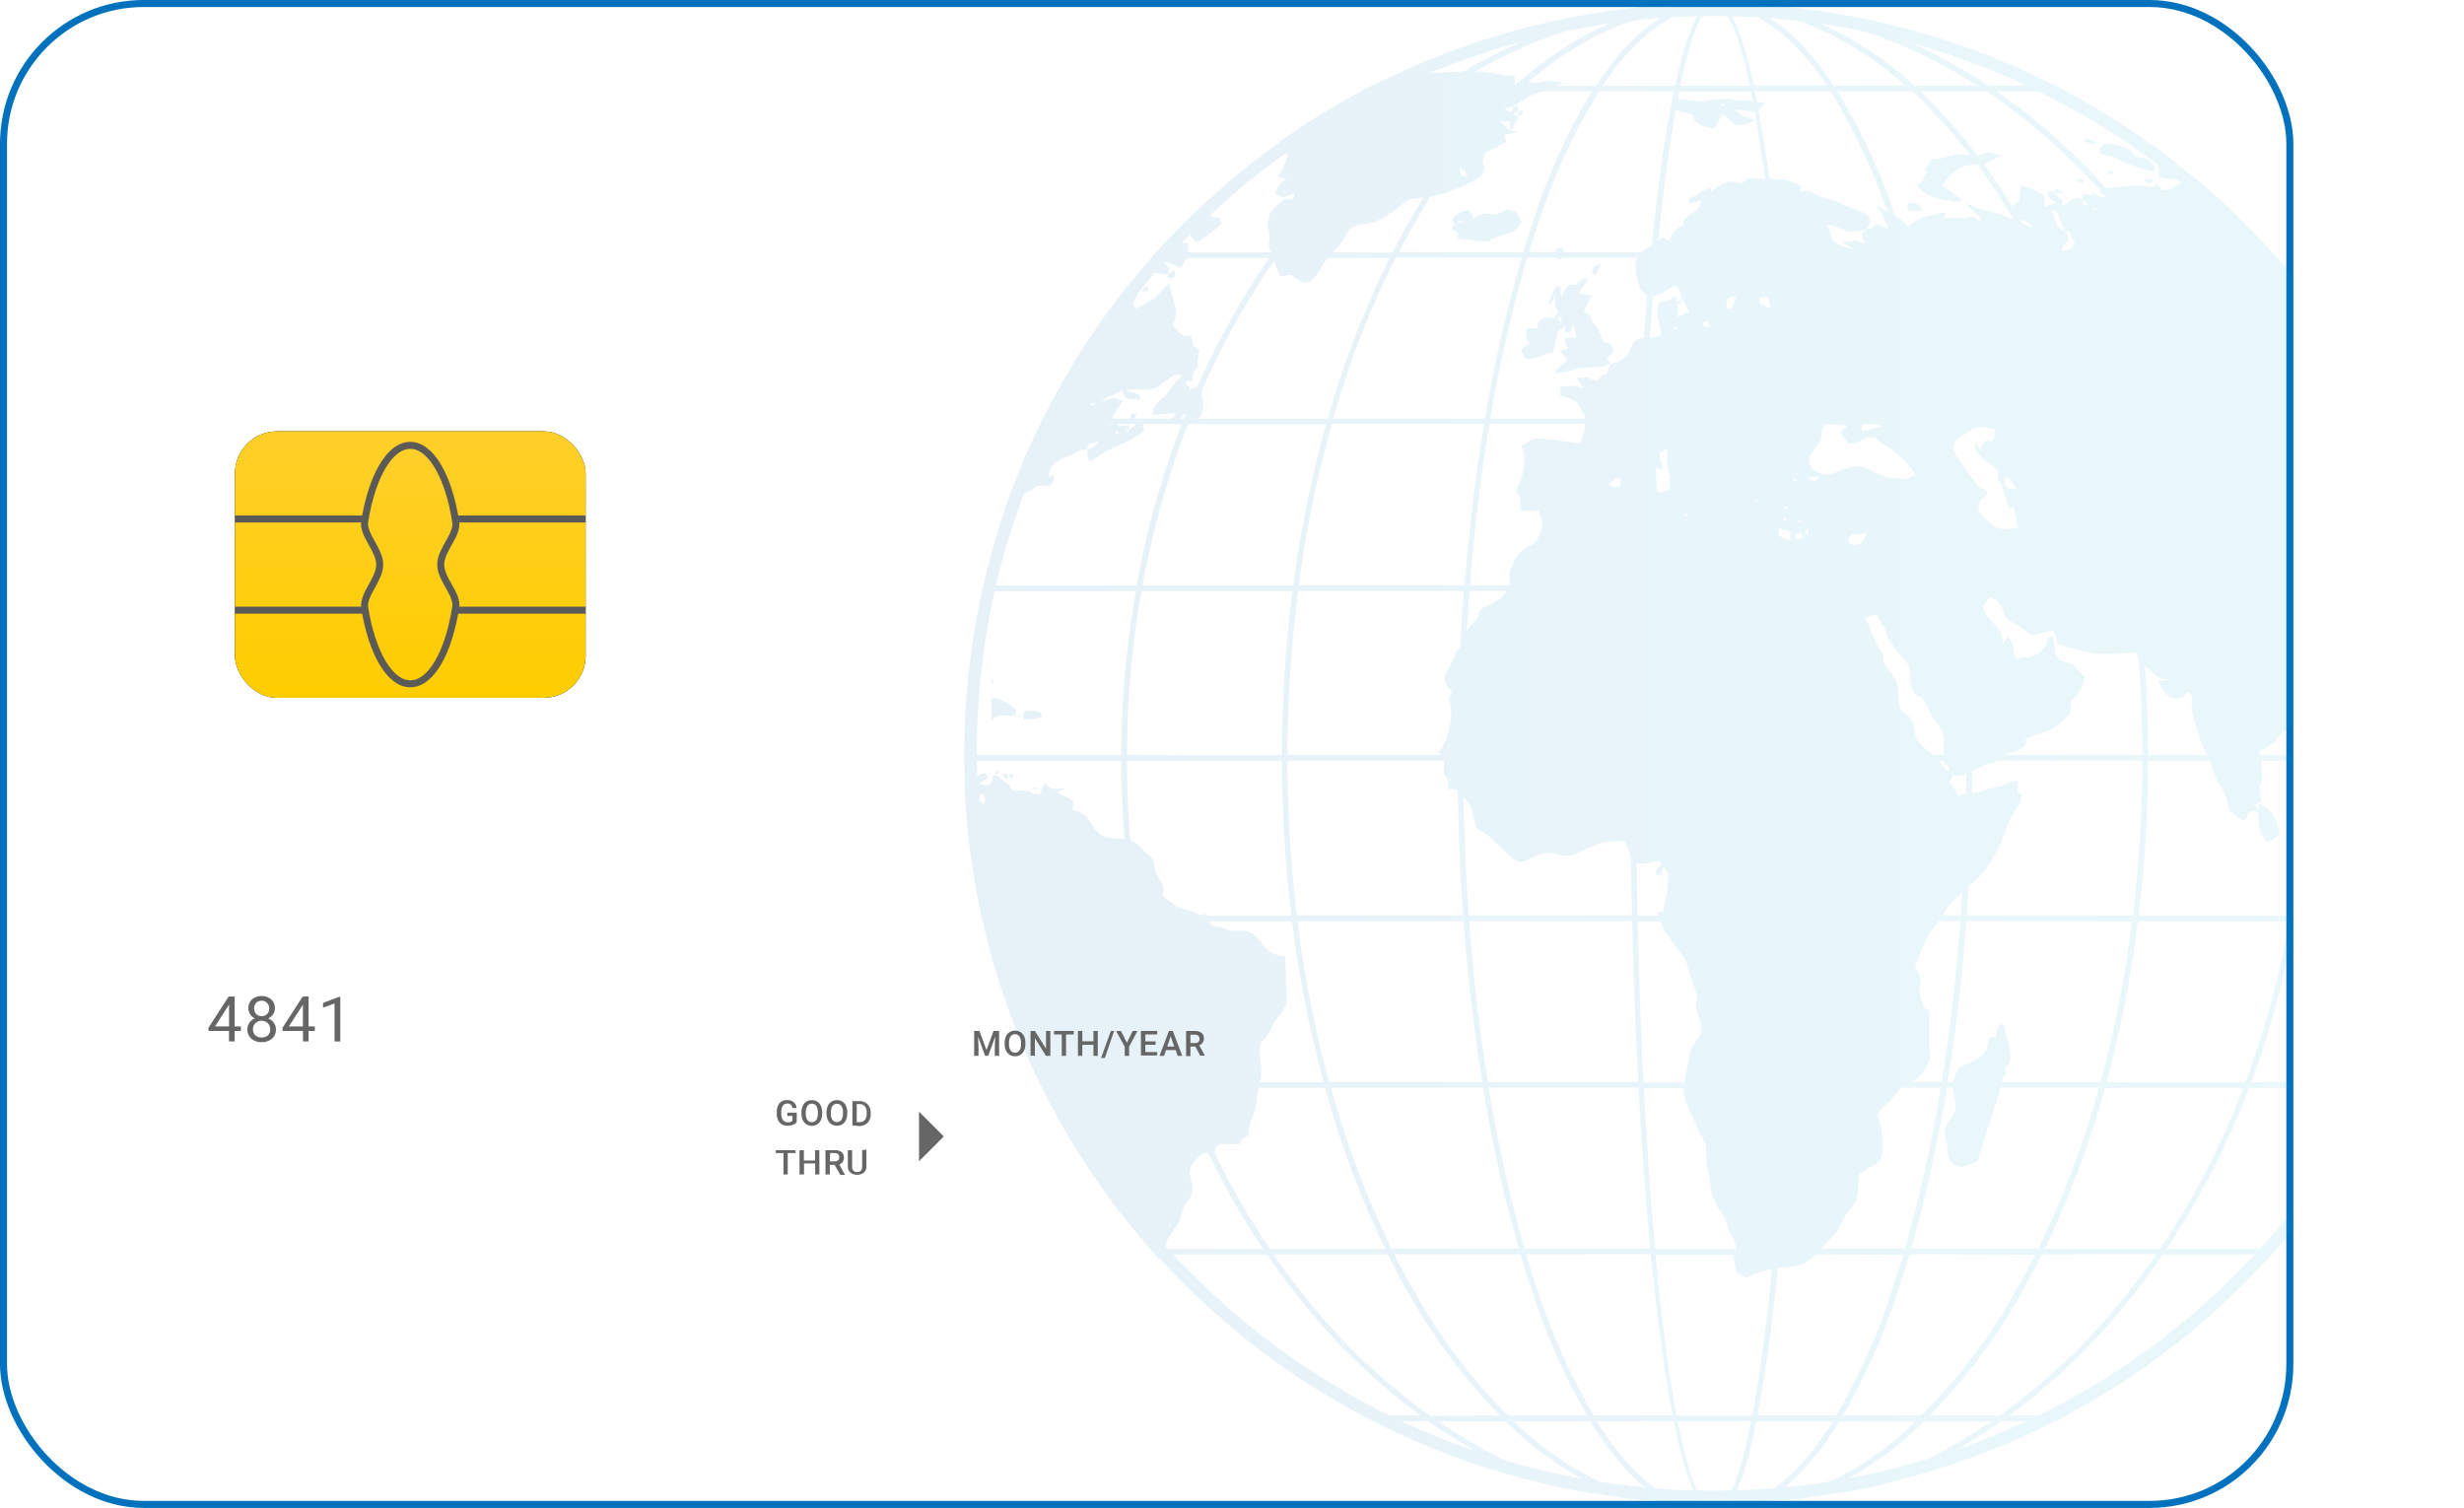
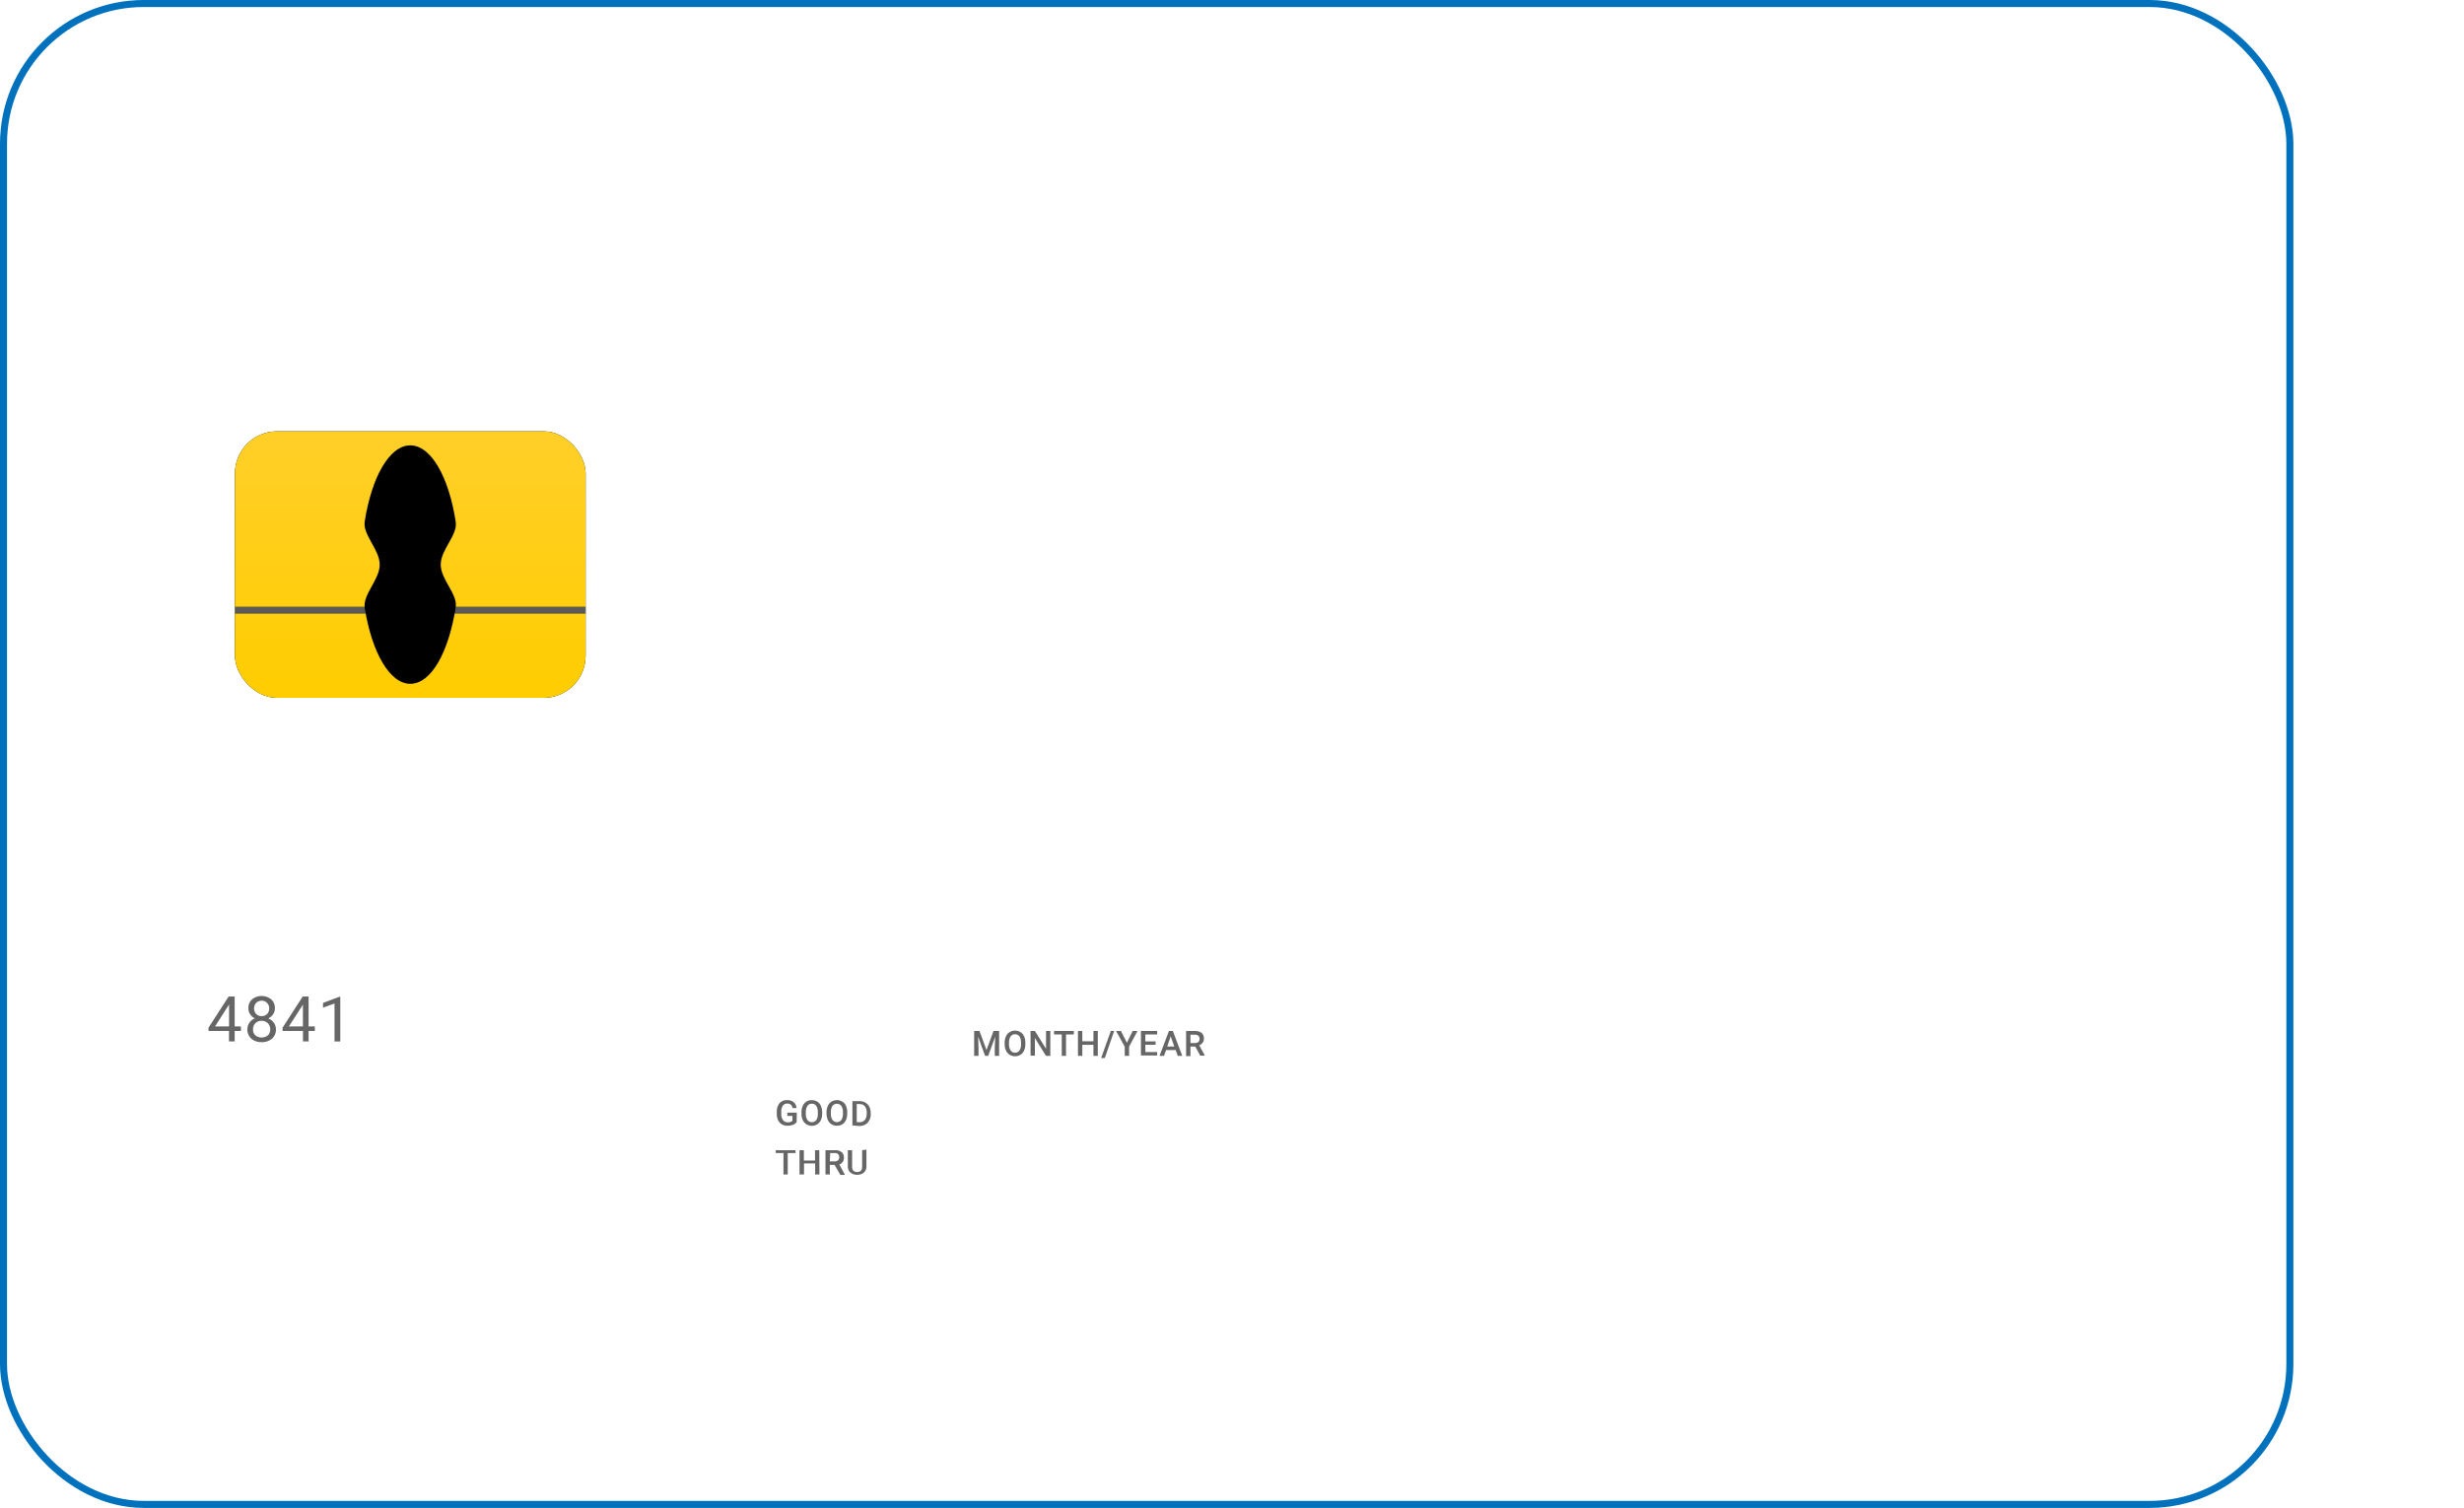
<svg xmlns="http://www.w3.org/2000/svg" xmlns:xlink="http://www.w3.org/1999/xlink" viewBox="0 0 351.33 215">
  <defs>
    <style>.cls-1{fill:#fff;}.cls-12,.cls-2,.cls-9{fill:none;}.cls-2{stroke:#0071bc;stroke-miterlimit:10;}.cls-3{mask:url(#mask);}.cls-4{opacity:0.1;}.cls-5{fill:url(#linear-gradient);}.cls-10,.cls-11,.cls-13,.cls-6{fill-rule:evenodd;}.cls-6{fill:url(#linear-gradient-2);}.cls-7{fill:url(#linear-gradient-3);}.cls-8{fill:url(#linear-gradient-4);}.cls-12,.cls-9{stroke:#5b5a57;}.cls-9{stroke-linecap:square;}.cls-11{fill:url(#linear-gradient-5);}.cls-13{fill:#666;isolation:isolate;}</style>
    <mask id="mask" x="0.5" y="0.5" width="350.83" height="214" maskUnits="userSpaceOnUse">
      <g id="mask-2">
-         <rect id="path-1" class="cls-1" x="0.5" y="0.5" width="326" height="214" rx="12" />
-       </g>
+         </g>
    </mask>
    <linearGradient id="linear-gradient" x1="137.5" y1="107.42" x2="351.33" y2="107.42" gradientUnits="userSpaceOnUse">
      <stop offset="0" stop-color="#0071b7" />
      <stop offset="1" stop-color="#29bddd" />
    </linearGradient>
    <linearGradient id="linear-gradient-2" x1="137.58" y1="96.09" x2="351.33" y2="96.09" xlink:href="#linear-gradient" />
    <linearGradient id="linear-gradient-3" x1="137.5" y1="107.42" x2="351.33" y2="107.42" xlink:href="#linear-gradient" />
    <linearGradient id="linear-gradient-4" x1="-1275.02" y1="2557.42" x2="-1275.02" y2="2556.42" gradientTransform="matrix(50, 0, 0, -38, 63809.61, 97243.4)" gradientUnits="userSpaceOnUse">
      <stop offset="0" stop-color="#ffcf2a" />
      <stop offset="1" stop-color="#ffcd00" />
    </linearGradient>
    <linearGradient id="linear-gradient-5" x1="-1200.9" y1="2564.92" x2="-1200.9" y2="2563.92" gradientTransform="matrix(13, 0, 0, -34, 15670.27, 87270.8)" xlink:href="#linear-gradient-4" />
  </defs>
  <g id="Layer_2" data-name="Layer 2">
    <g id="Layer_1-2" data-name="Layer 1">
      <g id="Mask-2-2" data-name="Mask">
        <rect id="path-1-2" data-name="path-1" class="cls-2" x="0.5" y="0.5" width="326" height="214" rx="20" />
      </g>
      <g class="cls-3">
        <g id="Shape" class="cls-4">
          <path class="cls-5" d="M171.21,185.34a106.9,106.9,0,0,1-4.73-151.11v0h0a106.91,106.91,0,0,1,151.1-4.74l0,0h0a106.93,106.93,0,0,1,4.74,151.12h0a106.92,106.92,0,0,1-151.11,4.74l0,0Zm-31.88-74.62a104.77,104.77,0,0,0,33.12,73.34l0,0h0a105.12,105.12,0,0,0,148.59-4.69l0,0h0a105.16,105.16,0,0,0-4.69-148.6l0,0h0a105.14,105.14,0,0,0-148.6,4.7l0,0h0a104.79,104.79,0,0,0-28.42,75.25Z" />
          <path class="cls-6" d="M157,57.14a5.19,5.19,0,0,0-.52.19A5.19,5.19,0,0,1,157,57.14Zm27.71-29.77.3-.53Zm0-1.83s0,.06.08.08S184.67,25.58,184.67,25.54Zm80.1,60.37a.18.18,0,0,0,.08.1S264.77,85.93,264.77,85.91ZM252.84,69a5,5,0,0,1-.48-.34A5,5,0,0,0,252.84,69Zm47.79-37.73s0,.06.08.08S300.63,31.3,300.63,31.26ZM165.28,179.31a4.93,4.93,0,0,0,.58-1.07,16.84,16.84,0,0,1,1.09-2.31c2.09-3.09.82-1.31,1.87-3.78.45-1.06,1.23-1.43,1.19-2.72,0-1.67-1.19-2.39.68-4.23,1-1,1.27-.84,2.5-.73,0-1.74,1-1.23,3.59-1.35.34-.86.34-.78,1.2-1.21,0-2.08,1.05-2.86,1.2-4.86s.85-3.41.59-5.29a13.14,13.14,0,0,1-.15-2c.08-1.25.08-.9.68-1.6.86-1,.93-2,2.32-3.64a11.26,11.26,0,0,0,.86-1.34c-.08-2.27-.15-4.54-.23-6.85-3.4-.12-3.18-3-5.57-3.55-1-.23-1.61.2-2.92-.33-2.28-.9-1.6.63-2.77-2.21-.85.33-.63.41-1.38,0s-1.87-.57-2.73-1c-1.38-.69.94.58-.3-.18a.89.89,0,0,1-.26-.21,5.32,5.32,0,0,1-1.53-1.22c-.15-.23.07-.45.11-.7.11-1.1-1-1.67-1.27-3.2-.37-2-.19-1.17-1.31-2.25s.79.94-.26-.27c-2.81-3.16-5.2-.14-7.26-3.43-1-1.57-1.12-1.82-2.91-2.27.37-1.78.22-1.2-2.17-2.55.37-.14.78-.33,1.2-.49-.68-.29-.64.14-1.65,0-1.42-.19-1.05-2.06-2,.77-2.35,0,0-.65-4-.47-.27-.46-.15-.71-.6-1s-.9-.73-1.35-1.12c-1.12-.39-.6.53-1,1-.49.61-1.08.22-1.65,0,.42-.25.83-.49,1.24-.76a5,5,0,0,1-.52-.71c-1.28.32-1.22,1-2.86,1.49a106.52,106.52,0,0,0,27.7,67.78ZM143.23,72.86c1.47-.65.89-1.77,2.89-2.54,2.73-1.08.34-1.06,3.66-1.08.56-1,.45-.6.45-1.54l-.71.31c.19-2.43,1.76-2.39,3.59-3.29.86-.45.6-.55,1.91-.63,0,3.08,1.08.84,3.63-.19.86-.38,1.38-.61,2.28-1.06l.48-.24a.82.82,0,0,0,.15-.11l.19-.1c.45-.3.93-.57,1.42-.88-.11-.55-.19-1.16-.26-1.77-1.23.45-.64,1-1.91,1.43v-.51l-1.42.08c-.45-.8,0-.45-.71-.94-.19.67.08.26-.49.51.08-1,1-2,1.69-3.15-1.72-.75-1.39-.18-3.11,0,1-.51,2.06-1,3.11-1.51v.1a1.3,1.3,0,0,0,0,.15c.38,1.22.94,1,2.58,1.08-.22-.9-.29-.74-1.49-1.13-.23-.08-.45-.16-.67-.26,4.3-.33,3.14.67,6.28-1.7.6-.45.71-.34,1.87-.51-.86.88-1.42,1.68-2.25,2.7s-.82.73-1.3,1.27a3.21,3.21,0,0,0-.75,1.79c1.08-.06,2.2-.16,3.32-.26-.26.45-.48.9-.7,1.35,1.42-.49.93-.15,1.9-1.21,1.46,0,.45.06.64.43s.22.55.33.8a2,2,0,0,0,1.35-1c.78-1.09.22-2.62-.15-4.3-.48.23-1,.45-1.46.66-.11-.33.45-.25-.45-.74v-.51c1.72-.2.49.1,1.09-1.22.41-1,0,.53.34-.72.71-.35.11-.06.18-.92.08-.55.19-1.12.3-1.71-1.12-.7-.71.06-1.2-1.94-1.23.38-1.75-.5-2.65-1.54,1-1.65.26-2.74-.45-5.86-.56.26-1.53,1.65-2.09,2.08-.9.51-1.8,1-2.7,1.49a7.06,7.06,0,0,1-.48-.73,7.5,7.5,0,0,0,1.19-2.92,6,6,0,0,1-1.19,0l-.34,0a107.21,107.21,0,0,0-17.92,32.49Zm23.27-33.7v.51c.3,0,.63-.06,1-.1v-1c-.71.31-.37.16-1,.63Zm-3.76-.72a6.49,6.49,0,0,1,1.29.33c.82.15,1.65.29,2.47.39,0-.28.11-.63.19-1l-.9-1c.86.31,1.72.66,2.62,1,1.19-2.06,1-1.22,1-3.47-.49,0-1,0-1.42-.1v-1l1.19-.65c.45.55.94,1.08,1.43,1.64.82-.33.37-.25.93-.66l.15-.12a9.08,9.08,0,0,0,2.5-2c-.56-1.13.15-.53-.89-.8-.19,0-.23.06-.49-.1a.41.41,0,0,1-.15-.17c-1.16-1.16-.22-.26-1.49-.73l-.36-.1q-2.19,2.09-4.29,4.32-1.94,2.09-3.75,4.23Zm19.77-18.22a3.46,3.46,0,0,1,.78.68c.15.16.3.34.45.51-.49.18-.23,0-.41.26-.6.92.82-.49.07,1.21l-1.12,2.31a12,12,0,0,0,1.2.43c-1.13.43-1.16.87-1.65,2,.75.24.86,1,2.84-.21-.56,2.46-.48-.79-3.29,2.66-.56.71-.3.39-.37.71a6.76,6.76,0,0,0-.19.78c-.19.72-.19.65,0,1.23.45,1.47,0,1.43.11,2.37.11.67.26.47.6,1.57,0,0,0,.1,0,.14.3.84.63,1.68,1,2.5,1.57-.13,1.09-.54,2.54.49a.49.49,0,0,1,.15.1c2.21,1.49,2.92-2.27,4.83-4.07a6.72,6.72,0,0,0,.93-.92c.41-.63.86-1.28,1.31-2,.86-1.2,2.51-.8,3.82-1.41a8.8,8.8,0,0,0,2.35-1.29c3.89-2.94.9-1.2,7.07-2.59a19.2,19.2,0,0,0,3.4-1.37l.15-.06c.19-.06.37-.12.56-.2l.19-.09,1.08-.63c.38-.35.27-.16.49-.59.56-1.23-.19-1.06.07-2,.34-1.25.64-1.13,1-1.31l.86-.37a.38.38,0,0,0,.15-.1s.12-.1.15-.14.08-.09.11-.11c.34-.14.68-.3,1.05-.49-.15-.45-.22,0-.26-1.06.64-.08,1.27-.18,1.94-.31l-1.3-.38c-.53-.35-.34-.56-1.35-1.17l1.46,0v1.08l.45,0c.26-1.2.48-.85.74-1.9.72-.2.53,0,.72-.79-.64.18-.19,0-.72.26v-.8a6.44,6.44,0,0,1-.74,0c.71-.45,1.46-.88,2.2-1.35a.75.75,0,0,0,.15-.09c1.61-.63,3.22-1.28,4.83-1.85-4.08-1-2.21.73-6-.47-.33.26-.63.55-.93.81V10.86c-3-.22-3.1-.73-7-.67l-.19,0c-2,.06-9.31.37-11.07,1.06-1.49.64,1.16-.55-.34.17a3.45,3.45,0,0,1-.8.31,104.71,104.71,0,0,0-14.1,8.47Zm-37.29,81.89c0,.63.38.06.15,0h0C145.22,102.09,145.22,101.56,145.22,102.11ZM256.39,74.45c0,.08.27.06.3,0s.42.61.12-.06c0,0-.45-.51-.42,0Zm-16.22-1.13c0,.33.48.62.37,0s.6,0-.11-.06c-.3,0-.26-.47-.26.06Zm-98.28,36.74c0,.31.49.57.38,0s.6,0-.11,0c-.3-.06-.27-.45-.27,0Zm97.3-67c0,.33.53.64.38,0s.6,0-.12-.08c-.29,0-.26-.47-.26.06Zm-91.8,69.45c.22.26.86-.37.26-.14C147.65,112.33,147,112.06,147.39,112.47ZM292.74,27.35c.49.11,1,.17,1.46.29a1.37,1.37,0,0,0-.41-.45,2.86,2.86,0,0,0-.6-.31c-.15.17-.3.31-.45.47Zm-63.12,24.5-.45-.82c.41-.63,1.16-.77.71-1.57-.82-1.51-.71.57-1.57-1.53s-.56-.9-1.16-1.94a.31.31,0,0,1-.07-.17,1.74,1.74,0,0,1-.11-.18c-.42-.86-.15-.72-1.16-1.1A11.27,11.27,0,0,1,227,42.15c-.63-.09-1.27-.19-1.9-.33.44-.7.93-1.39,1.42-2.09-1.13,0-.57-.14-1.31.41s.15.33-1,.49c-.64.11-.45-.65-1.54,1.66-.26-.49-.07-.64-.19-1.15,0-.28.3-.08-.14-.3-.6-.31-1.09,1.32-1.57,2.49.67-.22.63-.47.93-1.35,0,.08.08.68.08.68v.2c0,.92-.42.51.41,1.55-.19.35-.34.7-.49,1a2.33,2.33,0,0,0-1.72,0c-.67.33-.82.6-.67,1.41l-1.65,0v1c0,.34-.07-.6,0,.24,0,0,0,.1,0,.12v.11c.15.22.3.45.45.65-.41.27-.82.53-1.2.8.45,2.12.9,1.55,4.57.45.71-3.38.41-2.7,1.68-3.68v.82h.71c.15-.35.3-.7.49-1.07.14.66.29,1.29.44,1.9-.56,0-1.12,0-1.64,0a5.32,5.32,0,0,0,0,.8c.19.84,1,.41,0,.84-.27.06-.53.14-.79.18.37.47.79.94,1.2,1.39-.45.1-.23.06-.45.25-.49.53-1,1-1.46,1.55a8.12,8.12,0,0,0,1.91-.23l.37-.1a.65.65,0,0,1,.19,0c.9-.33.33-.25,1.34-.35s1.24-.08,2.21-.16c1.72-.08.71-.14,1.87-.47Zm86.44-23.78L315.7,28c-.08-.14-.15-.29-.22-.44l-.64-.56c-1.49.28-.27.25-1-.13a6.15,6.15,0,0,0-2-.83c-1.65-.25-1.72,1.38-3.59,1a8.54,8.54,0,0,1-.71-.88c-.34.75-1.24.3-2.55.34l-4.63.27c.22.47.45.92.71,1.37a3.92,3.92,0,0,1-1.61-.1c-.75-.27-.19-.27-1.5-.72l.42.35c.07.16,1.3.37-1.39,0v.76c-.75-.23-.6-.37-1.12-.13s-1.16.7-1.72,1.06c-.08-.83.22-.57-.86-1.51-.52-.47-.11,0-.6-.49-.26-.06-.48-.08-.71-.12V28l1.2,1c-.56.14-1.12.28-1.68.47V27.9c-.42-.24-.53-.22-.9-.44-1.27-.78.22-.29-2.43-1-.12.76-.19,1.49-.26,2.23-.42.31-.83.57-1.2.86,1.57,2.65.63,1.33,2.13,2a2.29,2.29,0,0,1,1,.94l-4.49-1.9a26.09,26.09,0,0,1-5.08-1.61c.78.79,1.57,1.57,2.39,2.37-1.57.14.11.06-1.08-.31s-.34,0-1.43.08c-.59.08-.82-.14-2.76,0-.19-.53,0,0,0-.39a1.23,1.23,0,0,1,0-.36c-1.09-.13-.68,0-1.54.22-2.28.49-1.27.12-3.74,1.68-.33-.29-.63-.6-.93-.9-1.2-.68-2.39-1.35-3.59-2,.45,1.43,0-.94,1.08,2a13.37,13.37,0,0,0,.6,1.26c-.56-.24-1.12-.45-1.68-.69-.78.49-.34.67-1.42.69.78-1.22.64-1.73-.71-2.41a13.13,13.13,0,0,0-1.5-.57A24.32,24.32,0,0,0,259.5,28c-.19-.09-.38-.15-.53-.23a.81.81,0,0,0-.18-.1c-.94-.57-.34-.41-2.13-.43a.3.3,0,0,1,0-.16c0-.35.94-.56-2.31-1.52-1.39,0-2.73-.08-4.08-.14-2,0-1,.51-2.06.66-.33.06-.22-.05-.93-.17-1.31-.16-2.32.68-3.33,1.39v-.53c-1.72.47-1.16.92-3.1,1.49.07.94-.49.9,1.68.31-.15,1.71-1.76,1.67-2.43,3-.34.65.48.31-.56.78-.79.32-.94.84-1.57,1.92-1.16-.37-.49-.84-1.69.2-1.79,1.64-3.81.92-2.76,5.68a5.06,5.06,0,0,0,.3.88c.93,1.57,2.43,1.29,3.55.51.52-.26,1-.55,1.57-.86.75.62.41.92.93,1.92.3.6.64,1.23,1,1.84-.57.27-1.13.51-1.69.76.26-1.17-.07-1.57-.22-2.92-.3.12-.56.28-.82.39a1,1,0,0,1-.15.1,4.16,4.16,0,0,1-.53.18c-.82.33-1.12.08-1.16,1.39a4.48,4.48,0,0,0,.08,1,10.74,10.74,0,0,1,.41,2.49c-1.35.7-3.29-.16-4,1.27s-.75,2.23-3.14,2.8c-1.16,2.74-.26.47-1.91,2.31-2.09-.1.26-.57-2.88-.33.15.53.38.64,1,1.37-1.95-.06-.19-.47-3.37-.1v1.33a6.51,6.51,0,0,1,2.09.69c.49.37.42.57.86,1.21a2.86,2.86,0,0,0,.3.41c.75,1.14.08,2.71-.37,4.45-.93-.12-5.91-.88-6.54-.7-.9.29-.19.21-1.84.94.12,1.5.3.25.34,1.54.15,3.06-1,3.9-1.05,4.88,0,1.18.71-.43.49,2.92.86,0,1.72,0,2.62,0,.33,1.47,1.08,1.1,0,3.68-.71,1.53-1.35,1.16-2.47,2.1a4,4,0,0,0-1.12,1.66c-.6,1.41-.67,1-.56,2.41.19,2.59-3,3.59-3.63,3.94-1.05.55-.34.9-1.57,2.25a3.33,3.33,0,0,0-.26.24c-.86,1-.56,1.58-1.09,2.54-.41.8-.86.61-1.49,2.29-1,2.59-2.1,2.82-.19,4.57-.33,1.64-.6.47-.19,2.07.38,1.41-.14,3.24-.59,4.78a9.82,9.82,0,0,1-1.13,1.92,10.56,10.56,0,0,0,.94.55,9.14,9.14,0,0,1-.15,1.39c-.22,2.43.6.37.64,3.39,1.19-.08.71-.55,2.73,1.76.44.53.18.2.37.59.56,1.14.6,2.49.9,3a.42.42,0,0,1,.07.13,4.83,4.83,0,0,0,1.2.75,3.92,3.92,0,0,1,.67.55,2.1,2.1,0,0,0,.38.41c.37.37.07.08.41.35,1.6,1.27,2.84,3.43,4.41,2.55,4.6-2.63,4,.57,7.74-1.26,2.77-1.35,3.07-1.47,6.21-1.5a10.78,10.78,0,0,1,1,2.33,7.93,7.93,0,0,0,.42.88,7.58,7.58,0,0,0,2.24-.16,4.39,4.39,0,0,1,.9-.2c.67.06.45-.09.67.63-.6.47-.64.26-.71,1.33h.67c.08-.35.19-.7.3-1.07,1.53.43.19,5.23,0,6.38l-.75,0c.27.75.53,1.53.79,2.31a.29.29,0,0,1,.07.18c1,1.41,2,2.84,3.07,4.23.34.67.26,1.25,1.12,3.49,1.35,3.42-.41,1.72.86,4.87.67,1.67.45,2.16-.52,3.49s-.71,1.76-1.12,3.31a15.77,15.77,0,0,0-.56,3.64c-.08,1,1.79,4.84,2.35,6.09.86,1.81.86.89.9,3.51,0,1.55.11.9.34,2a20.41,20.41,0,0,1,.22,2.17,8.6,8.6,0,0,0,.86,2.37,1.27,1.27,0,0,1,0,.14c.33.65-.23-.25.18.33,1.16,1.59.79.83,1.5,2.94.26.8,1.27,2.21,1.12,3.08-.22,1.64-.71-.51-.33,1.23.11.69.22,1.37.37,2,2.17,1,1.08.76,2.8.11l2.55-.72c3.21-.24,4.45-.12,6.65-2.7.49-.53,1-1.08,1.54-1.61a3.37,3.37,0,0,0,.48-.55c1-1.21,1.12-2.45,2.21-3.5a.85.85,0,0,0,.11-.14c1.2-1.25,1-3.29,1.12-4.86a12.92,12.92,0,0,1,2.06-1.27c1-.57,1.16-.75,1.31-2.08a12,12,0,0,0-.75-5.15c.9-1.53,1.27-1,2.77-3.11s2.8-.84,4.45-4.15c.52-1,.33-1.06.18-2.39V144.1a1.58,1.58,0,0,1-.56-.37,5.49,5.49,0,0,1-.82-2.43c0-.37.15-1.25.15-1.66-.6-2.57-1.53-.1.49-5,.74-1.84,2-3,2.95-4.6a7.17,7.17,0,0,1,1.09-1.41,35.42,35.42,0,0,1,3.7-3.43,18.63,18.63,0,0,0,3-4.56c.56-1.16.93-2.33,1.42-3.55s1.76-2.39,1.76-3.74c-.83-.35-.49-.43-.49-2-1.05,0-2.17.78-3.14.9l-1.12.25a10.41,10.41,0,0,1-1.8.55c-.86.1-1.72.25-2.54.37a6.69,6.69,0,0,0-1.2-1.82c.15-.33.3-.69.49-1a3.42,3.42,0,0,0,1.87-.29l3.18-1.37c.37-.2.11-.08.37-.16a1.57,1.57,0,0,0,.86-.33c.34-.24.19-.34.79-.71.78-.47,2.17-.49,2.95-1.17,1.16-1-.78-.81,1.53-1.69,2.85-1.09,2.51-.49,5.16-3.15.08-.67.15-1.35.23-2,1.05-.37,1.5-2.11,1.94-3.11A17.32,17.32,0,0,1,295.85,95c-.87-.78-2.32-.41-2.77-1.76-.11-.79-.23-1.61-.34-2.41l-.71,0a3.24,3.24,0,0,1-3.07,2.9,3,3,0,0,0-1.45.27c0-.08-.08-.23-.12-.19l-.22-.63c-.3-1.57.15-.8-.86-2.49-.26.41-.49.82-.71,1.22a2.06,2.06,0,0,1-.08-.88c-.11-1.38-1.83-2.34-2.54-3.82-.45-1,0-.93.45-1.71.23-.76,0-.21.3-.27a2.89,2.89,0,0,0,.49.13c.78.32,1,.89,1.38,1.71.52,1.1.45,1.17,1.53,1.74,3.59,2,1,2.06,5.61,1.08.23.68.49,1.37.75,2a36.57,36.57,0,0,0,5.27,1.31,50.31,50.31,0,0,0,5.95-.16c.07,1.08.11.59.63,1.35a7.79,7.79,0,0,0,1.5,1.43c.45.41.07.12.52.47a2.53,2.53,0,0,0,1.65.57c-.45.26-.23.2-1.2.2.11,1.13,2.39,4.25,4.08,1.56,1.38,1-.11.89,1.23,5,1.53,4.78.3,1.31,1.95,4.74.52,1,.56,2,1.08,3,0,0,.08.13.11.15a4.29,4.29,0,0,0,.26.45,7.86,7.86,0,0,1,1.05,2.31c.52,1.77-.26.83,2.21,2.79,1-.65.45-.63.86-1.06,0,0,.37-.79,1.27-.1.15.1,0,2.88,1.2,4,.48.43,1.57-.63,1.94-.94a7.56,7.56,0,0,0-1.68-3.73c-.41-.23-.83-.45-1.2-.7a9.22,9.22,0,0,0-.26.92q-.23-.33-.45-.69c.3-.17.6-.31.94-.47,0-1-.19-1.35-.19-1.9,0-2,.75,1.14,0-5.36,1.31-.55-.22.47,1.35-.69,1.38-1,.3.51,1.23-1.19a11.46,11.46,0,0,1,1.53-1.39c.68-.63.83-1.28,1.35-1.67.67-.49,1.27-.23,1.68-1.06.64-1.21-.71-1.21.64-1.6.82-.18,3.33.41,4.41-.92,1.31.55-.56-.24,1.53,2.43a8.07,8.07,0,0,0,.75.88c.08.06.23.19.3.23.75.73.23.79.53,1.18.85,1.21,0-.73,1,.57a2,2,0,0,1,.3,1.48c.59.75,1.19,1.45,1.83,2.16q.84-.7,1.68-1.47c.52,1.37,1.05,2.74,1.57,4.07.53.92.56.87-.37,1.47,1,1.26-.26.16,1.19,1.32-.07,0-.14,0-.14.09-.12.36-.45-.19-.34.63.07.61,0,0-.23.82v.45h.45c-.11,1.39-.33.08,0,2.61.45-.08.53-.16.83,0,.59.27.63,1.17.86,2h1c-.11,1.31-.41.11.22,1.74.34.69.68,1.41,1,2.12.79,1.5.23-.3.67.88-1.42-.1-1.19,0-1.53-.32-.78-.76,0-.47-1.27-1.21-.82-.47-.82-.37-1.35-1.16-1-1.68-1-.86-2.46-1.21-.86-.18-.23-.14-.94-.51-.22-.12-.07-.71-.48,0a1.11,1.11,0,0,0,0,1c.6,1.43,1.83,1.33,2.73,2.78.08.12.15.27.26.41.42.49.12.16.64.51,1.42,1,.3.82,1.5,2.29.07.1.15.18.22.27a5.84,5.84,0,0,1,1.23,1.83,7,7,0,0,0,1.22,2.06A107.61,107.61,0,0,0,350.59,120l-.41-.35a.9.9,0,0,1-.26-.2,4.69,4.69,0,0,0-2.4-1.47,7.25,7.25,0,0,1-.74-3.48c-1.24.45,1-.65-.26.25-.49.3,0,.88-.72.2-.52-.47.42-2.78.75-4.8a9.92,9.92,0,0,0,.49,1.1c1.19,0,.82-.14,1.61.54.78.93,1.6,1.85,2.43,2.77h0c.24-3.5.3-7,.19-10.53a106.56,106.56,0,0,0-30.66-71.64l-.09,0a4.9,4.9,0,0,1-.75.08c.24-.29.31-.4.51-.44-.87-.87-1.76-1.73-2.67-2.59-.51-.48-1-.95-1.56-1.42ZM254.75,73.81c-.71.19-.3-.26-.49.51C254.9,74.16,254.53,74.43,254.75,73.81ZM144,111c.75-.57.75-.18,0-.74ZM257.85,76.33a2.54,2.54,0,0,0,0-.51,1.14,1.14,0,0,0-.23-.56C257.37,76.41,257.11,75.71,257.85,76.33Zm41.59-48.75.74.14c-.37-.63-.07-.33-.74-.63Zm1.19-2.72c.71,0,.38.08.75-.37l-.75-.12Zm43.3,99.72c-.56-.93,0-.38-.74-.63C343.37,124.58,343.22,124.44,343.93,124.58ZM216.49,15.91v.53c-.26,0-.52,0-.74,0,.37-.59,0-.32.74-.55ZM296.33,26c.23.07.45.09.71.15v-.49c-.26-.08-.48-.08-.71-.15ZM162.91,41.59l.75-.08v-.75c-1,.65-.53,0-.75.83ZM143.8,111.06c-.22-.88,0-.65-1-.74C143.28,111,143,110.83,143.8,111.06Zm99-65c.53.83-.15.43,1,.55C243.49,45.8,243.49,45.74,242.78,46ZM305.64,25.7c.41.28.56.41.71.39.94-.09.34-.07.49-.58-.41.09-.82.13-1.2.19ZM161.26,59.1v.78c.6-.27.42,0,.94-1.1-.49.28-.26.18-.94.32Zm183.87,68.73a4.67,4.67,0,0,0,.23-.45c0-.59-.19-.53-.72-.63C344.87,127.71,344.46,127.44,345.13,127.83ZM141.37,97.32h.26a1.3,1.3,0,0,0-.26-.59v.6Zm201.37,26.86c-.23-.78-.23-.8-1.2-.86C341.76,124.11,341.8,124,342.74,124.18ZM297.3,20.24c.45.11.94.21,1.42.31v-.49l-1.42-.31v.49Zm-69.59,19c.11-1.32.19-.3.49-1.57-.53.12-.86.1-1.09.69-.3.78.08.72.6.88ZM312.6,25.94a5.53,5.53,0,0,0,1.69.57l-1-.87c-.34-.11-.59-.09-.66.3Zm33.47,103.38c.33-.71,0-1.08-.72-1.49C344.94,128.59,345.13,129.14,346.07,129.32ZM222.7,37c.08-.54.15-1.07.23-1.62-.79,0-1.16-.2-1.05.61.07.21.15.41.22.64.23.47-.48.22.6.37ZM344.64,126.3c-.11-1-.18-1.24-1.45-1.27a1.45,1.45,0,0,0,.52.86c.41.45.07.37.93.41ZM229.4,69.16c.63.2.44.26.93.28s.75-.1.75-.49c0-1.72-1.42-.24-1.68.21Zm17.46-25.09a11.55,11.55,0,0,0,.71-1.8c-1,0-1.57.28-1.38,1.28v.17c.18.51-.42.16.67.35Zm25.09-15v1c.71,0,1.42,0,2.17,0-.26-1.06-1.2-1.31-2.17-1Zm-16,45-.3-.06.3-.23v.29Zm-1.61-1.92c.56.27.19-.31.63.55-.41-.12-.07.12-.37-.14s-.07,0-.22-.41ZM145.93,102.58a9.93,9.93,0,0,0,2.66-.35c-.15-.59,0-.84-1.91-.9-.79,0-.75.45-.75,1.25Zm105-59.37c-.34-.94.11-.86,1.12-.86a2.88,2.88,0,0,1,.34,1.57c-1-.14-.42-.08-.9-.37l-.56-.34Zm.48-1.45c-.41-.29-.3-.11.19-.23A.83.83,0,0,0,251.38,41.76Zm12,35.26c.41.63.86.92,1.64.55.6-.3.45-.22.83-.94.11-.26.26-.53.41-.83-2.21,1.08-1.68-.52-2.88,1.22Zm-9.8-.63c1.61.79.94.61,3.33.41V76a3.31,3.31,0,0,1-1.94-.27c-.49-.12-.94-.26-1.39-.4v1ZM158.38,60.31c0,.41.08.26-.41.28Zm.71,1.55c0-1,.42-.12.49,0A2.2,2.2,0,0,1,159.09,61.86Zm1.42-.43.49-.26C160.81,61.9,161.19,61.7,160.51,61.43Zm147.3-36.16a25,25,0,0,0,4.3.35c-.75-1.29-2-1.35-4.3-2.05v1.7ZM236.57,64.52c.15.83.3,1.61.49,2.41-.52.22,0,.12-.41,0-.19-.08-.37-.19-.56-.29,0,1,.07,2,.15,3,.11.82.15.72,1.76.23,0-2.74.56-.71-.23-3.19a.82.82,0,0,1-.07-.3c0-.78,0-1.58.07-2.37-.86.24-.34.24-1.2.51Zm62.86-42.6c3,.57,2.58,1.06,4.34,1.57.75.23,4.56,1.82,3.14-.1-.82-1.15-1.49-.65-2.32-1.1-1.15-.64,0-.86-3.21-1.72a4.46,4.46,0,0,0-1.38.06c-.6.27-.53.43-.57,1.29ZM139.14,101.19a.9.9,0,0,1-.28.12c-1,.26-.32-.27-1.22.62l0,.37a6.21,6.21,0,0,0,1.51.08.85.85,0,0,1,.24.05,10.25,10.25,0,0,1-.23-1.24Zm2.23,1.76h0c.71-2,4,.1,3.47-1.66-.14-.53-1.94-1.45-2.24-1.57a1.84,1.84,0,0,0-.93-.12l-.34,0V103Zm66.49-71.39c.3-.33,1.34.41.3.1C208.16,31.64,207.45,32,207.86,31.56Zm-.94,1.08a10.52,10.52,0,0,0,.94.54V34c1.34.15,2.69.33,4.07.45.6,0,.23-.14,1.2-.55.63-.25.82-.33,1.46-.53,1.46-.41,1.76-.53,2.35-1.68-.26-.53-.48-1.06-.71-1.57-1.08,0-.93-.37-1.79-.1l-.9.49c-1.12.24-1.57-.68-3.51.77,0-.67.07-.46-.45-1.08s-2.13.47-2.36.92c-.52,1-.07,0,.08.72s.56-.6-.15.53a2,2,0,0,0-.23.3ZM245.4,14.85c.26-.27.94.51.26.14,0,0-.63.29-.26-.14Zm-2.62-.37c-1.27-.12-2.54-.26-3.81-.41,0,.19,0,.74,0,.8a.3.3,0,0,1,0,.16c-.11.23-.19.43-.26.62.86.22,1.75.45,2.65.65.3,1.45,1,1.63,3.11,2,.37-.71.78-1.41,1.19-2.1,1.65,1.69,2,2.16,4.53,1a6.91,6.91,0,0,0-1.5-.6c-.45-.2.08.07-.34-.18a9.14,9.14,0,0,1-1-.82c2.91.29,3.1.66,4.34-.92-3.33-.3-1.05-.36-4.34-.4-1.2,0,.48-.37-3.33-.05-2,.25-.37.35-1.2.31Zm32.76,8.17c-.34.47-.67.92-1,1.39.33,1,.56.08-.15,1.11a.78.78,0,0,1-.08.1c-.41.67.64-.12-1,1.22,1.57,2,4.56,2.13,6.25,2.37v-.51c-.9-.61-1.8-1.26-2.66-1.88,2.66-3.82,4.56-2.69,6.28-3.16l2.1-1.05c-2.62-.91-1.57-.34-3.26-.08a14.12,14.12,0,0,1-2.46-.18c-1.43,0-2.66.84-4.08.67ZM222.22,45.21c.29-.12.15-.59.48.55-.19.06.3.74-.41-.1s.15,0-.07-.45Zm62.41,102.6c-1.87.19-.49.33-1.65,2.17-1,1.47-3.36,1.88-3.85,2.47-.26.68-.49,1.37-.71,2.07,0,1.65.75,2.8.26,4.08s-1.68,1.84-1.31,3.45.15.21.34,2.19a2,2,0,0,0,.78,1.7c1.16.88,1.69.22,3.52-.37,0-.55,2.77-8.79,3.14-10.15a5,5,0,0,1,.49-1.78c.33-.74.37.12.18-1.62l.23-.06s.07,0,.11-.08.07,0,.07,0c1.09-.94-.15-4-.63-5.84l-.49,0c-.3.86-.48.43-.48,1.77ZM166.76,174.93c0-.68.37,0,.11,0h0C166.72,174.93,166.76,175.48,166.76,174.93Zm-27-61.73h.49c.19.78.34.8,0,1.5-1.08-.84-.45-.58-.49-1.5ZM155,64.09a5.94,5.94,0,0,1,.26-.78A6.85,6.85,0,0,1,156.7,63,3.29,3.29,0,0,1,155,64.09Zm-.23-6a.13.13,0,0,0,.08.1S154.76,58.1,154.79,58.06Zm.71-.31c.34-.28-.48-.2.72-.3-.27.26.29.14-.72.3ZM165.3,37s0,.06.08.08S165.3,37,165.3,37Zm42.82-13.16c.9.51.63.39,1.2,1.33C208.27,25.07,208.16,25.08,208.12,23.82Zm-23,1.94s0,.06.07.08S185.12,25.8,185.16,25.76Zm30.59-10.62v.79c-.83-.06-.68,0-1.2-.51A6.61,6.61,0,0,1,215.75,15.14ZM348.94,124.05c.75.17.45,0,.94.62C348.76,124.56,349.51,125,348.94,124.05Zm-37.05-26s.07.06.07.08A.08.08,0,0,1,311.89,98.07ZM266,88s.07-.08.11,0,.07,0,.07,0c.49-.14,1-.26,1.5-.43.3,1.29.86,1.23,1.27,2.56,0,.12.19.73.22.79a1,1,0,0,0,.19.33,1.34,1.34,0,0,1,.11.14s.08.1.12.15c1.19,1.55-.08.38,1.75,2.3s.53,2.4,1.35,4.25c1.12,2.52.79-.36,2.54,3.58.49,1.06,2,2.33,1.95,4-.08,2,.07.29.07,2.64,0,2.53.08-1.23.71,1.8a5.45,5.45,0,0,1-1.12-1.13c-1.46-1.65-.67-1-2.13-2.08-2.77-2.15-1-3.62-2.66-4.84-1.08-.82-1.15-.88-1.3-2.15-.23-1.45.15-1.65-.42-2.88s-1.6-1.84-1.79-2.74.41-.1-.37-1.47A32.07,32.07,0,0,1,266,88ZM250.45,71.5c0-.69.37,0,.11,0h0C250.41,71.5,250.45,72.08,250.45,71.5Zm6.21-.73s0,.06.07.08S256.62,70.79,256.66,70.77Zm-1-2.43c.27-.27.94.49.27.16C256,68.5,255.31,68.77,255.68,68.34ZM254,68s0,.06.08.08S254,68,254,68Zm3.85.2c.26-.18,0-.12.53-.18a6.61,6.61,0,0,1,.89,0c-.59.88-.41.51-1.42.2Zm28-.12c1.12.16.38-.12,1,.57l.71,1.09c-1.5-.1-1.69,0-1.69-1.66Zm-3.36-4c-1.8-.8.9.43-.94-.84.11,1.63,1.87,2.66,3.33,3.8,0,2.68.23.76.67,2.63.3,1,.64,1.91,1,2.87.74-.49.52-.45,1.23,2.75-2.65.17-2.65.47-4.34-1-2.05-1.81-1.19-2.16-1.12-2.69s.23-.47,1.16-1.15c-.78-1.26-.6-.34-1.5-1.28A33,33,0,0,1,278.42,64c.75-1.62-.19-.76.93-1.54.64-.45,1.27-.88,1.91-1.3,1-.51,1.61-.21,3.14,0,0,3.69-1.27,0-1.94,2.9Zm-20.08-2.48c.37.56.78,1.09,1.19,1.64,2,.06,1.76-.84,3-.88,1.57-.06.19.08,2.54,1.33a13.53,13.53,0,0,1,4,4c-2.21,1-.6.51-3.37.51a12,12,0,0,1-2.77-1c-.15-.08-.3-.14-.48-.22-3.55-1.7-4.64,1.88-7.63.18-.9-.51-.22.08-.64-.65a1.06,1.06,0,0,1-.18-.33c-.15-.51-.08,0-.08-.51a2.46,2.46,0,0,1,.23-.86,3.42,3.42,0,0,0,.22-.28c1.35-2.41,1.05-.88,1.31-2.72.11-.86.34-.92,1-1.78,1.31.45-.11.51,2.62.63-.6.84-.41.17-1,1Zm5.76-.75c-.9.2-1.8.45-2.66.65-.22-1.2.3-1.41,1.91-1.75.41,0,.82-.11,1.23-.19-.07,0-.15,0-.19.08,0,.25-.11-.16-.33.33-.41.84,0-.29,0,.88ZM238.71,46.74c.26-.26.93.45.26.14C239,46.88,238.33,47.21,238.71,46.74Zm.48-1s0,.06.08.08S239.15,45.72,239.19,45.7Zm27-13-.75.45c.11,1.31,1.27,2-.78,1.09-.72.12-1.39.2-2.06.26.52.31,1.08.62,1.64.9a2.24,2.24,0,0,1-1.42-.35c-.07,0-.67-.28-.74-.32a1.32,1.32,0,0,1-.9-.88c-.41-1,.26,0-.75-1.86,3.21.55,1.91,1.39,5.76.71Zm-6.25-1s0,.07.08.09S260,31.68,260,31.66ZM298,34s0,.06.08.08S298,34,298,34Zm-.48-.57s0,.06.07.08S297.53,33.44,297.53,33.42Zm-3.11-.53c1.16.33.12-.57,1.42,1.72-.67,1,.08.75-1.9,1.18.3-1.18.52-.78.82-1.47,0,0,.08-.7.08-.72-.12-.44-.12-.36-.42-.71Zm-42.55-7.17s0,.06.07.08S251.83,25.76,251.87,25.72Zm42.55,7.17c-1.16-.31-1.16-1-1.9-3.11.82.62.78.33,1.12,1.29C293.9,31.68,294.16,32.3,294.42,32.89Zm0-3.25s0,.06.08.08S294.39,29.66,294.42,29.64Zm4.79.41s0,0,.07.06S299.17,30,299.21,30.05Zm-.71-.41c.26-.22.9.55.26.19C298.76,29.83,298.09,30,298.5,29.64ZM297,28.42l.75.83c-.26,0-.52-.08-.75-.1v-.73Z" />
          <path class="cls-7" d="M293.13,202.63h-7.78a75.28,75.28,0,0,1-16.77,9q-3.37.78-6.8,1.34a72.51,72.51,0,0,0,22.15-10.29h-9.61a49.47,49.47,0,0,1-16.49,10.86c-1.27.16-2.55.3-3.83.42a46.19,46.19,0,0,0,19.15-11.28H262.26c-3.32,5.39-7,9.32-10.83,11.48l-2.08.11c4.27-1.74,8.31-5.74,12-11.59H250.44c-1.13,5.57-2.39,9.58-3.73,11.68l-.81,0c1.34-1.69,2.61-5.73,3.78-11.7H239.21c1.17,6,2.47,10,3.85,11.7h-.7c-1.31-2.11-2.55-6.11-3.68-11.69h-11c3.67,5.86,7.72,9.87,12,11.6-.7,0-1.39-.06-2.08-.11-3.88-2.15-7.53-6.08-10.86-11.49H215.85a46.24,46.24,0,0,0,19.26,11.31c-1.28-.12-2.56-.25-3.84-.41a49.57,49.57,0,0,1-16.59-10.9h-9.61A72.63,72.63,0,0,0,227.51,213q-3.44-.56-6.82-1.32a75.26,75.26,0,0,1-17-9.05h-7.88l-1.55-.81h8.3a91.09,91.09,0,0,1-17.89-17.46q-2.07-2.66-4-5.49H164.87l-.72-.81h15.93a114.15,114.15,0,0,1-11.76-22.94H148.7l-.4-.81H168a128.62,128.62,0,0,1-6.15-22.94H140.21l-.19-.82h21.7a136.19,136.19,0,0,1-1.84-22.08H137.51v-.81h22.38a136.25,136.25,0,0,1,2.06-23.37H140l.19-.81h21.88a126.77,126.77,0,0,1,6.42-23H148.33l.4-.8h20.09A113.29,113.29,0,0,1,181,36.78H164.18l.71-.81h16.63q1.51-2.14,3.11-4.19A90,90,0,0,1,204.35,13h-10.2c.52-.28,1-.55,1.55-.81h9.85A71.86,71.86,0,0,1,233,1.12c2.69-.29,5.4-.48,8.1-.56a107.39,107.39,0,0,1,15.22.6,72,72,0,0,1,27.19,11.06h9.6c.52.26,1,.53,1.55.81h-9.95a89.91,89.91,0,0,1,19.71,18.75c1.07,1.36,2.1,2.76,3.11,4.19H324l.72.81H308.05a113.76,113.76,0,0,1,12.13,22.95h19.95l.4.8h-20a128.42,128.42,0,0,1,6.42,23h21.71l.18.81H327.06a136.25,136.25,0,0,1,2.06,23.37h22.21v.81H329.12a136.19,136.19,0,0,1-1.84,22.08h21.53l-.19.82H327.15A128.64,128.64,0,0,1,321,154.31H340.5l-.4.81H320.68a114.12,114.12,0,0,1-11.75,22.94h15.73l-.72.81H308.38c-1.29,1.89-2.62,3.72-4,5.49a91.09,91.09,0,0,1-17.89,17.46h8.2l-1.55.81ZM246.08,1c1.41,1.65,2.75,5.51,4,11.18h10.44C256.11,5.66,251.23,1.71,246.08,1Zm4.15,12A230.48,230.48,0,0,1,253.48,36H271q-.6-1.95-1.23-3.81A88,88,0,0,0,261,13Zm3.33,23.75c.68,6.92,1.27,14.63,1.73,22.95h21.22a193.7,193.7,0,0,0-5.27-22.95Zm1.78,23.75c.39,7.24.7,14.92.91,23h23.17c-.63-8-1.57-15.72-2.78-23Zm.93,23.76c.19,7.52.29,15.35.3,23.37h23.8c0-8-.31-15.85-.89-23.37Zm.3,24.18c0,7.57-.09,15-.26,22.08h23.27c.51-7.12.78-14.5.79-22.08Zm-.28,22.9c-.19,8-.48,15.7-.85,22.94h21.42c1.16-7.24,2.06-14.92,2.66-22.94Zm-.89,23.75c-.44,8.3-1,16-1.64,22.94h17.86a194.94,194.94,0,0,0,5.1-22.94Zm-1.72,23.75c-.17,1.82-.35,3.58-.53,5.28-.75,6.87-1.6,12.83-2.55,17.67h11.23A91.84,91.84,0,0,0,269.77,184q.84-2.47,1.62-5.11Zm-15.16,22.95c-1.18-6-2.24-13.82-3.13-22.95H217.62c.52,1.76,1,3.46,1.61,5.11a91.83,91.83,0,0,0,8,17.84Zm-3.2-23.76c-.67-6.94-1.23-14.64-1.68-22.94H212.28a199.05,199.05,0,0,0,5.1,22.94Zm-1.72-23.75c-.39-7.24-.68-14.93-.88-22.94H209.48c.6,8,1.5,15.7,2.67,22.94Zm-.9-23.76c-.17-7.12-.26-14.51-.26-22.08H208.63c0,7.58.28,15,.79,22.08Zm-.26-22.89c0-8,.1-15.85.28-23.37h-23.2c-.57,7.52-.88,15.34-.89,23.37Zm.3-24.18c.21-8,.51-15.72.89-23H212.36c-1.2,7.23-2.14,14.92-2.78,23Zm.94-23.75c.45-8.33,1-16,1.68-22.95h-17.6a194.23,194.23,0,0,0-5.26,22.95ZM235.44,36c.14-1.36.27-2.69.41-4,.82-7.49,1.76-13.89,2.81-19H228a88,88,0,0,0-8.75,19.13c-.42,1.24-.83,2.51-1.22,3.81Zm3.39-23.75c1.23-5.66,2.59-9.52,4-11.18-5.13.7-10,4.65-14.36,11.18Zm16.93,95.44c0-8-.1-15.85-.28-23.37H233.53c-.18,7.52-.28,15.34-.28,23.37Zm-.3-24.18c-.2-8-.49-15.72-.87-23H234.44c-.38,7.23-.68,14.92-.89,23Zm-.91-23.75c-.44-8.34-1-16-1.65-22.95H236.18c-.67,6.91-1.24,14.62-1.69,22.95ZM252.83,36c-.89-9.29-2-17.08-3.13-22.94H239.42c-1,5-1.94,11.46-2.76,19-.14,1.27-.27,2.57-.4,3.9Zm-3.3-23.75C248,5,246.31.93,244.5.93S241.09,5,239.58,12.22Zm-16.28,96.25c0,7.58.08,15,.24,22.08h22c.17-7.12.25-14.5.26-22.08Zm.26,22.9c.19,8,.47,15.7.84,22.94h20.28c.37-7.24.66-14.92.85-22.94Zm.88,23.75c.42,8.31,1,16,1.59,22.94h17c.64-6.93,1.2-14.64,1.64-22.94Zm1.66,23.75c.85,9.18,1.87,17,3,22.95h10.79c.91-4.82,1.75-10.81,2.51-17.75.18-1.68.35-3.41.52-5.2ZM250.17,1.39c4,1.82,7.81,5.53,11.27,10.83h10.28c-6.59-5.81-13.86-9.58-21.55-10.83ZM262,13a89.75,89.75,0,0,1,8.58,18.87c.44,1.32.88,2.68,1.3,4.07h17.71c-.66-1.28-1.34-2.52-2-3.74A79.23,79.23,0,0,0,272.63,13Zm10.12,23.75a192.84,192.84,0,0,1,5.24,22.95h21.56A131.91,131.91,0,0,0,290,36.78Zm5.38,23.75c1.2,7.23,2.14,14.92,2.77,23h23.58a164.54,164.54,0,0,0-4.7-23Zm2.83,23.76c.58,7.52.88,15.35.89,23.37h24.24a184.67,184.67,0,0,0-1.5-23.37Zm.89,24.18c0,7.57-.28,15-.79,22.08h23.69a184.17,184.17,0,0,0,1.34-22.08Zm-.85,22.9c-.59,8-1.49,15.7-2.66,22.94h21.8A166.93,166.93,0,0,0,304,131.37Zm-2.79,23.75a198,198,0,0,1-5.08,22.94h18.15a132.31,132.31,0,0,0,8.63-22.94Zm-5.31,23.75c-.54,1.85-1.11,3.64-1.69,5.37a93.1,93.1,0,0,1-7.79,17.58H274a81.38,81.38,0,0,0,13.52-17.91q1.38-2.44,2.69-5Zm-46,22.95a93.11,93.11,0,0,1-7.78-17.58c-.59-1.73-1.15-3.52-1.7-5.37h-18q1.31,2.59,2.7,5A81.07,81.07,0,0,0,215,201.82Zm-9.71-23.76a198,198,0,0,1-5.08-22.94h-21.7a132.31,132.31,0,0,0,8.63,22.94Zm-5.21-23.75c-1.16-7.24-2.06-14.93-2.66-22.94H185a165.44,165.44,0,0,0,4.51,22.94Zm-2.72-23.76c-.51-7.12-.78-14.51-.79-22.08H183.58a188.4,188.4,0,0,0,1.34,22.08Zm-.79-22.89c0-8,.32-15.85.89-23.37H185.09a186.52,186.52,0,0,0-1.51,23.37Zm1-24.18c.63-8,1.57-15.72,2.77-23H189.89a166,166,0,0,0-4.7,23Zm2.91-23.75a194.82,194.82,0,0,1,5.24-22.95H199a130.34,130.34,0,0,0-8.91,22.95ZM217.16,36c.42-1.39.86-2.75,1.31-4.07A89.26,89.26,0,0,1,227,13H216.38a79,79,0,0,0-14.89,19.2c-.7,1.22-1.38,2.46-2,3.74Zm10.4-23.75c3.47-5.3,7.26-9,11.27-10.83-7.68,1.25-15,5-21.55,10.83ZM255.63,1.87a47.23,47.23,0,0,1,17.31,10.35h9A70.83,70.83,0,0,0,255.63,1.87ZM273.81,13a80.81,80.81,0,0,1,14.41,18.8c.77,1.34,1.51,2.73,2.24,4.14h16q-1.35-1.89-2.77-3.69A88.34,88.34,0,0,0,283.21,13Zm17.06,23.75a132.49,132.49,0,0,1,8.85,22.95h19.59a112.54,112.54,0,0,0-12.24-22.95ZM300,60.53a166.32,166.32,0,0,1,4.68,23h21.46a125.8,125.8,0,0,0-6.46-23Zm4.78,23.76a184.79,184.79,0,0,1,1.5,23.37h22.08a135.16,135.16,0,0,0-2.07-23.37Zm1.5,24.18a184.29,184.29,0,0,1-1.34,22.08h21.57a136.09,136.09,0,0,0,1.85-22.08Zm-1.44,22.9a165.75,165.75,0,0,1-4.49,22.94h19.83a128.46,128.46,0,0,0,6.2-22.94Zm-4.71,23.75a134.55,134.55,0,0,1-8.57,22.94H308a113.4,113.4,0,0,0,11.86-22.94Zm-9,23.75c-.93,1.87-1.89,3.69-2.89,5.44a82.84,82.84,0,0,1-13.08,17.51h10a89.52,89.52,0,0,0,18.63-18q1.9-2.42,3.67-5Zm-77.25,22.95a82.84,82.84,0,0,1-13.08-17.51c-1-1.75-2-3.57-2.89-5.44H181.6q1.77,2.58,3.67,5a89.76,89.76,0,0,0,18.63,18Zm-16.37-23.76a134.55,134.55,0,0,1-8.57-22.94H169.18a113.94,113.94,0,0,0,11.87,22.94Zm-8.79-23.75a168.76,168.76,0,0,1-4.49-22.94H162.68a126.8,126.8,0,0,0,6.2,22.94Zm-4.59-23.76a188.54,188.54,0,0,1-1.34-22.08H160.69a136.09,136.09,0,0,0,1.85,22.08Zm-1.34-22.89a186.67,186.67,0,0,1,1.5-23.37H162.76a136.15,136.15,0,0,0-2.07,23.37Zm1.61-24.18a166.32,166.32,0,0,1,4.68-23H169.37a126.83,126.83,0,0,0-6.46,23Zm4.91-23.75a131.68,131.68,0,0,1,8.84-22.95H181.94a112.34,112.34,0,0,0-12.25,22.95ZM198.54,36c.73-1.41,1.48-2.8,2.25-4.14A80.51,80.51,0,0,1,215.19,13h-9.4a88.54,88.54,0,0,0-20.52,19.25c-1,1.2-1.86,2.43-2.76,3.69Zm17.53-23.75A47.07,47.07,0,0,1,233.38,1.87,70.77,70.77,0,0,0,207,12.22Z" />
        </g>
      </g>
      <g id="chip">
        <g id="Rectangle-11">
          <rect id="path-4" x="33.5" y="61.5" width="50" height="38" rx="6" />
          <rect id="path-4-2" data-name="path-4" class="cls-8" x="33.5" y="61.5" width="50" height="38" rx="6" />
        </g>
-         <path id="Line" class="cls-9" d="M34,74H83" />
        <path id="Line-Copy-3" class="cls-9" d="M34,87H83" />
        <g id="Oval-3">
          <path id="path-7" class="cls-10" d="M58.5,97.5c3,0,5.48-4.53,6.48-10.92.3-1.88-2.14-3.94-2.14-6.08s2.44-4.2,2.14-6.09C64,68,61.46,63.5,58.5,63.5S53,68,52,74.36c-.3,1.9,2.14,4,2.14,6.14S51.73,84.74,52,86.64C53,93,55.56,97.5,58.5,97.5Z" />
-           <path id="path-7-2" data-name="path-7" class="cls-11" d="M58.5,97.5c3,0,5.48-4.53,6.48-10.92.3-1.88-2.14-3.94-2.14-6.08s2.44-4.2,2.14-6.09C64,68,61.46,63.5,58.5,63.5S53,68,52,74.36c-.3,1.9,2.14,4,2.14,6.14S51.73,84.74,52,86.64C53,93,55.56,97.5,58.5,97.5Z" />
-           <path id="path-7-3" data-name="path-7" class="cls-12" d="M58.5,97.5c3,0,5.48-4.53,6.48-10.92.3-1.88-2.14-3.94-2.14-6.08s2.44-4.2,2.14-6.09C64,68,61.46,63.5,58.5,63.5S53,68,52,74.36c-.3,1.9,2.14,4,2.14,6.14S51.73,84.74,52,86.64C53,93,55.56,97.5,58.5,97.5Z" />
        </g>
      </g>
      <path id="_4841" data-name="4841" class="cls-13" d="M33.46,146.35h.89V147h-.89v1.49h-.81V147H29.73v-.47l2.87-4.44h.86Zm-2.8,0h2v-3.14l-.1.18Zm8.53-2.58a1.44,1.44,0,0,1-.25.85,1.73,1.73,0,0,1-.69.59,1.79,1.79,0,0,1,.8.63,1.58,1.58,0,0,1,.29.93,1.69,1.69,0,0,1-.56,1.33,2.19,2.19,0,0,1-1.47.49,2.14,2.14,0,0,1-1.48-.5,1.77,1.77,0,0,1-.28-2.25,1.8,1.8,0,0,1,.79-.64,1.59,1.59,0,0,1-.67-.58,1.47,1.47,0,0,1-.25-.85,1.62,1.62,0,0,1,.52-1.28,2.18,2.18,0,0,1,2.73,0A1.62,1.62,0,0,1,39.19,143.77Zm-.66,3a1.22,1.22,0,0,0-.34-.88,1.25,1.25,0,0,0-.89-.34,1.17,1.17,0,0,0-1.22,1.22,1.11,1.11,0,0,0,.33.85,1.45,1.45,0,0,0,1.79,0A1.11,1.11,0,0,0,38.53,146.76Zm-1.22-4.08a1.06,1.06,0,0,0-.78.3,1.2,1.2,0,0,0,0,1.59,1,1,0,0,0,.78.3,1.06,1.06,0,0,0,.78-.3,1.1,1.1,0,0,0,.29-.79,1,1,0,0,0-.31-.79A1,1,0,0,0,37.31,142.68ZM44,146.35h.89V147H44v1.49H43.2V147H40.29v-.47l2.87-4.44H44Zm-2.81,0h2v-3.14l-.09.18Zm7.33,2.15h-.82v-5.42l-1.64.6V143l2.33-.88h.13Z" />
      <path id="MONTH_YEAR" data-name="MONTH/YEAR" class="cls-13" d="M139.66,147l1,2.72,1-2.72h.8v3.55h-.62v-1.17l.06-1.57-1,2.74h-.44l-1-2.74.06,1.57v1.17h-.62V147Zm6.54,1.87a2.17,2.17,0,0,1-.18.91,1.31,1.31,0,0,1-.52.61,1.41,1.41,0,0,1-.77.21,1.44,1.44,0,0,1-.77-.21,1.39,1.39,0,0,1-.52-.6,2.14,2.14,0,0,1-.19-.91v-.2a2,2,0,0,1,.19-.91,1.31,1.31,0,0,1,.52-.61,1.41,1.41,0,0,1,.77-.21,1.44,1.44,0,0,1,.77.21,1.34,1.34,0,0,1,.52.6,2.14,2.14,0,0,1,.18.91Zm-.62-.19a1.57,1.57,0,0,0-.22-.91.8.8,0,0,0-1.26,0,1.52,1.52,0,0,0-.23.89v.21a1.53,1.53,0,0,0,.23.9.73.73,0,0,0,.63.32.73.73,0,0,0,.63-.31,1.55,1.55,0,0,0,.22-.91Zm4.18,1.87h-.62L147.56,148v2.52h-.62V147h.62l1.59,2.53V147h.61Zm3.35-3.06H152v3.06h-.61v-3.06h-1.1V147h2.82Zm3.42,3.06h-.62v-1.58h-1.59v1.58h-.62V147h.62v1.47h1.59V147h.62Zm1,.31H157l1.39-3.86h.47Zm3.15-2.18.82-1.68h.69l-1.2,2.24v1.31h-.62v-1.31L159.14,147h.69Zm4.09.28h-1.46V150H165v.49h-2.32V147H165v.49h-1.69v1h1.46Zm2.87.76h-1.38l-.29.83h-.64l1.34-3.55h.56l1.34,3.55h-.64Zm-1.21-.5h1l-.51-1.47Zm4,0h-.69v1.37h-.62V147h1.25a1.47,1.47,0,0,1,.95.27,1,1,0,0,1,.34.8,1,1,0,0,1-.18.6,1.07,1.07,0,0,1-.48.37l.8,1.48v0h-.66Zm-.69-.5h.63a.74.74,0,0,0,.49-.15.55.55,0,0,0,.18-.43.65.65,0,0,0-.16-.45.75.75,0,0,0-.49-.16h-.65Z" />
      <path id="GOOD-THRU" class="cls-13" d="M113.59,160a1.2,1.2,0,0,1-.54.38,2.13,2.13,0,0,1-.78.13,1.6,1.6,0,0,1-.79-.2,1.42,1.42,0,0,1-.53-.58,2.07,2.07,0,0,1-.19-.88v-.28a1.91,1.91,0,0,1,.38-1.26,1.35,1.35,0,0,1,1.08-.45,1.37,1.37,0,0,1,.94.29,1.2,1.2,0,0,1,.42.84H113a.69.69,0,0,0-.75-.64.74.74,0,0,0-.63.3,1.52,1.52,0,0,0-.22.88v.27a1.48,1.48,0,0,0,.24.9.81.81,0,0,0,.68.32.9.9,0,0,0,.67-.22v-.69h-.73v-.47h1.35Zm3.64-1.22a2.17,2.17,0,0,1-.18.91,1.36,1.36,0,0,1-.52.61,1.44,1.44,0,0,1-2.07-.6,2.14,2.14,0,0,1-.18-.91v-.2a2.17,2.17,0,0,1,.18-.91,1.36,1.36,0,0,1,.52-.61,1.44,1.44,0,0,1,.77-.21,1.41,1.41,0,0,1,.77.21,1.23,1.23,0,0,1,.52.6,2.3,2.3,0,0,1,.19.91Zm-.62-.19a1.65,1.65,0,0,0-.22-.91.73.73,0,0,0-.64-.31.72.72,0,0,0-.62.31,1.52,1.52,0,0,0-.23.89v.21a1.54,1.54,0,0,0,.22.9.76.76,0,0,0,.64.32.73.73,0,0,0,.63-.31,1.55,1.55,0,0,0,.22-.91Zm4.19.19a2.17,2.17,0,0,1-.18.91,1.34,1.34,0,0,1-.51.61,1.45,1.45,0,0,1-.78.21,1.46,1.46,0,0,1-.77-.21,1.39,1.39,0,0,1-.52-.6,2.3,2.3,0,0,1-.19-.91v-.2a2.17,2.17,0,0,1,.19-.91,1.36,1.36,0,0,1,.52-.61,1.52,1.52,0,0,1,1.54,0,1.29,1.29,0,0,1,.52.6,2.14,2.14,0,0,1,.18.91Zm-.61-.19a1.57,1.57,0,0,0-.23-.91.8.8,0,0,0-1.26,0,1.6,1.6,0,0,0-.23.89v.21a1.53,1.53,0,0,0,.23.9.8.8,0,0,0,1.27,0,1.63,1.63,0,0,0,.22-.91Zm1.35,1.87V157h1a1.64,1.64,0,0,1,.84.21,1.47,1.47,0,0,1,.57.59,1.93,1.93,0,0,1,.2.88v.18a1.8,1.8,0,0,1-.21.89,1.35,1.35,0,0,1-.57.59,1.7,1.7,0,0,1-.85.21Zm.62-3.06V160h.4a.91.91,0,0,0,.75-.31,1.37,1.37,0,0,0,.27-.87v-.2a1.34,1.34,0,0,0-.26-.88.89.89,0,0,0-.73-.31Zm-8.73,7h-1.11v3.06h-.61v-3.06h-1.1V164h2.82Zm3.41,3.06h-.61v-1.58h-1.59v1.58H114V164h.62v1.47h1.59V164h.61Zm2.16-1.37h-.68v1.37h-.62V164H119a1.49,1.49,0,0,1,1,.27,1,1,0,0,1,.33.8,1,1,0,0,1-.17.6,1.07,1.07,0,0,1-.48.37l.8,1.48v0h-.66Zm-.68-.5H119a.74.74,0,0,0,.49-.15.54.54,0,0,0,.17-.43.61.61,0,0,0-.16-.45.74.74,0,0,0-.48-.16h-.65Zm5.22-1.68v2.37a1.16,1.16,0,0,1-.36.9,1.58,1.58,0,0,1-1.93,0,1.15,1.15,0,0,1-.36-.9V164h.61v2.37a.78.78,0,0,0,.18.55.74.74,0,0,0,.54.19c.47,0,.71-.25.71-.76V164Z" />
-       <polygon id="Rectangle-10" class="cls-13" points="131.04 158.5 134.57 162.04 131.04 165.57 131.04 158.5" />
    </g>
  </g>
</svg>